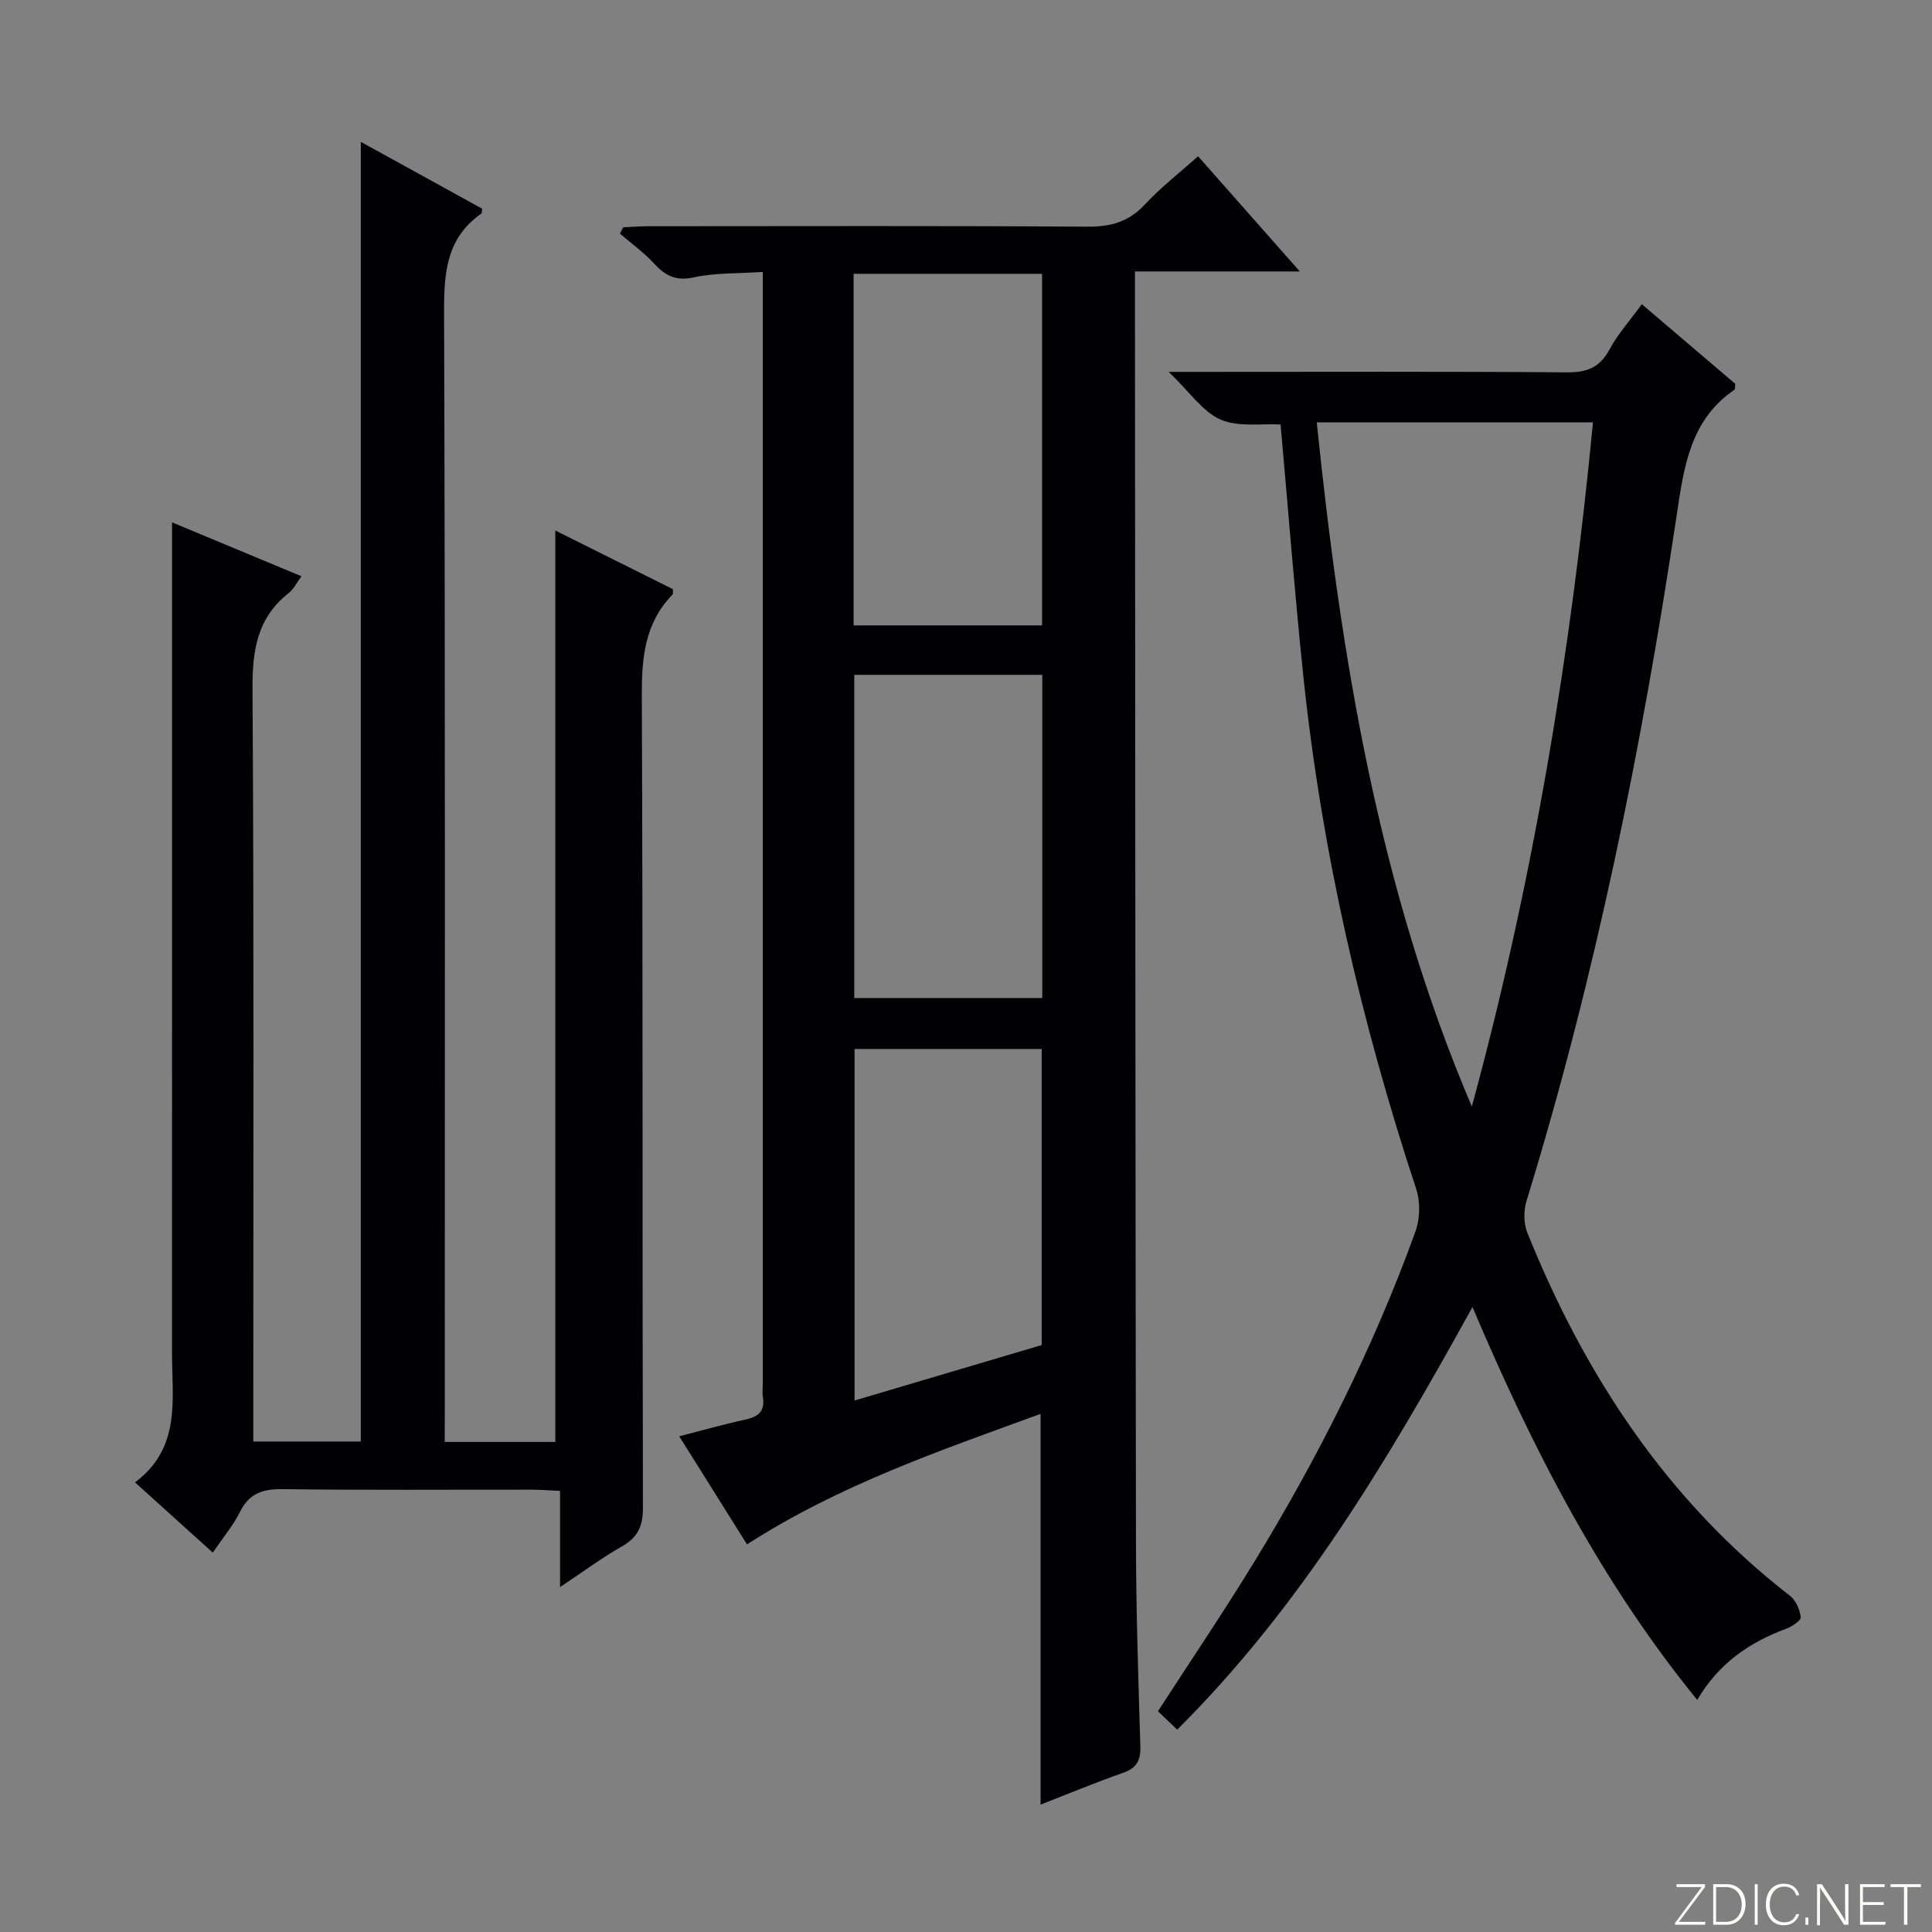
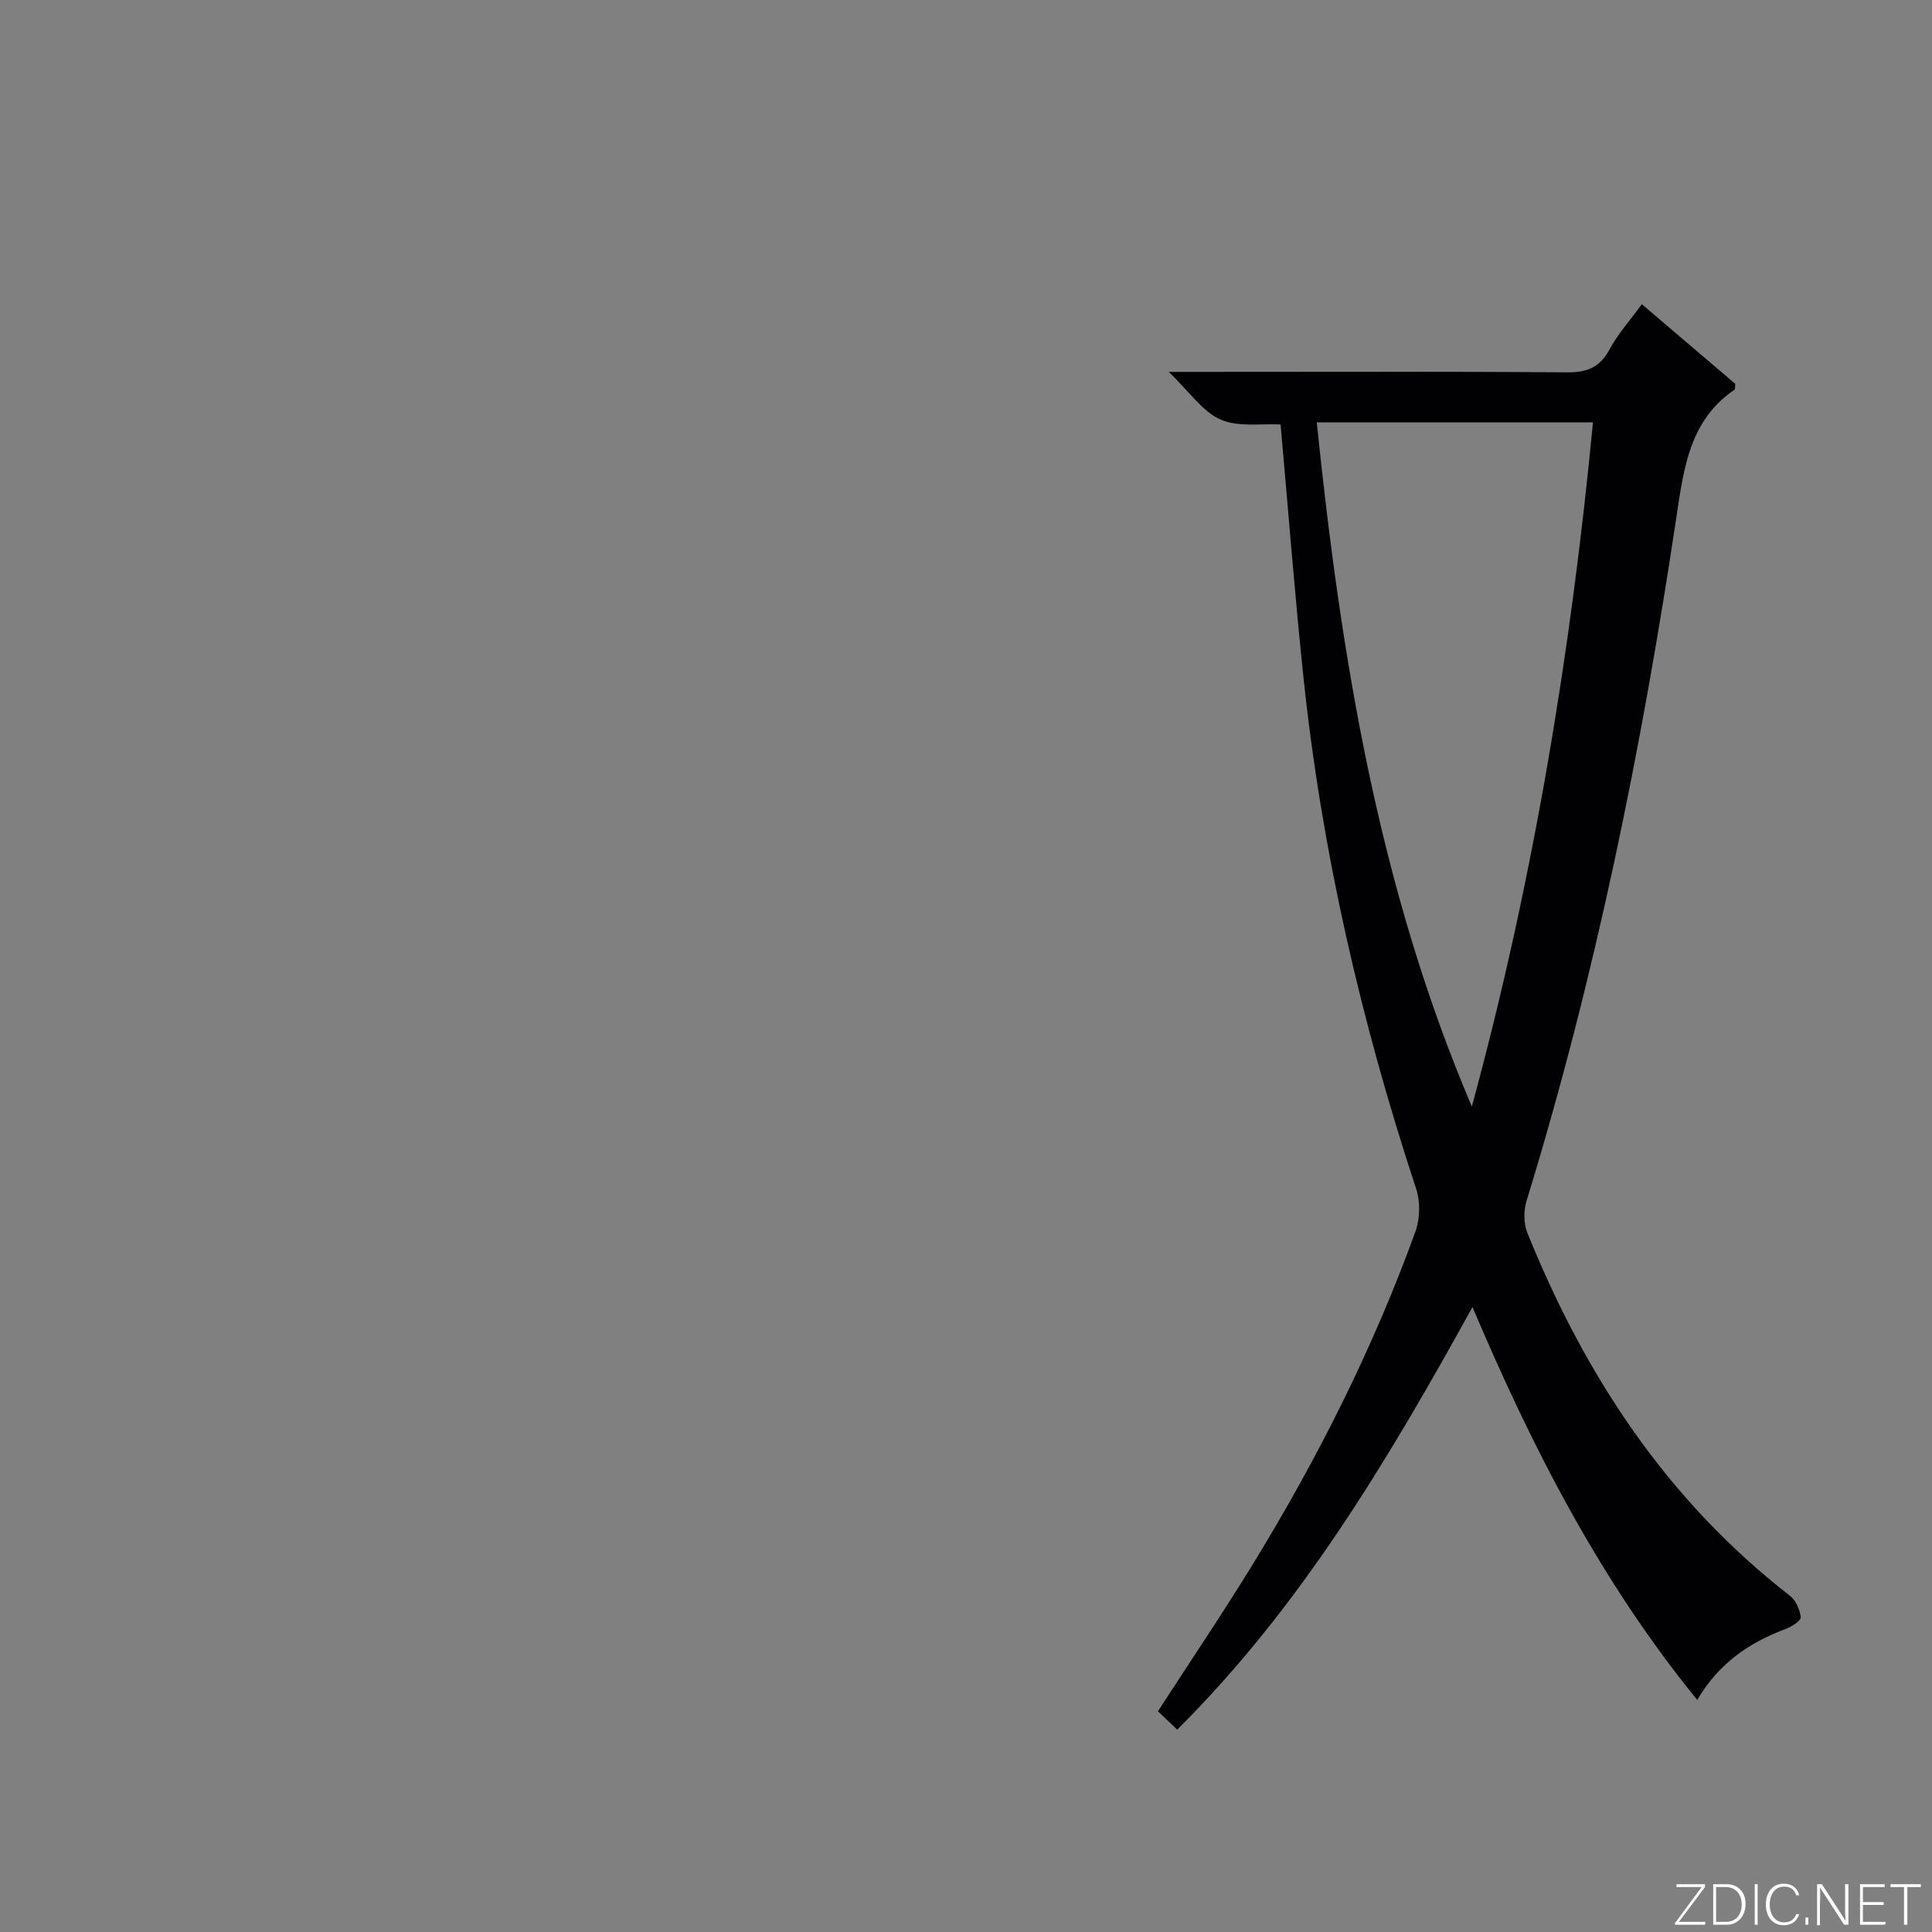
<svg xmlns="http://www.w3.org/2000/svg" enable-background="new 0 0 400 400" viewBox="0 0 400 400">
  <rect x="0" y="0" width="400" height="400" fill="#808080" stroke="none" />
  <g fill="#fbfcfa">
    <path d="m346.9 398 5.4-7.3h-5.2v-.6h5.9v.6l-5.4 7.2h5.5l-.1.6h-6.2v-.5z" />
    <path d="m354.7 390.1h2.8c2.3 0 3.9 1.6 3.9 4.1s-1.6 4.3-3.9 4.3h-2.8zm.6 7.8h2c2.2 0 3.3-1.6 3.3-3.6 0-1.8-1-3.6-3.3-3.6h-2z" />
    <path d="m363.9 390.1v8.4h-.6v-8.4z" />
    <path d="m372.5 396.3c-.4 1.3-1.4 2.3-3.2 2.3-2.4 0-3.7-1.9-3.7-4.3 0-2.3 1.2-4.3 3.7-4.3 1.8 0 2.9 1 3.2 2.4h-.6c-.4-1.1-1.1-1.8-2.5-1.8-2.1 0-3 1.9-3 3.7s.9 3.7 3 3.7c1.4 0 2.1-.7 2.5-1.7z" />
    <path d="m373.8 398.5v-1.5h.6v1.5z" />
    <path d="m376.2 398.5v-8.4h1c1.3 2 4.4 6.7 4.9 7.6-.1-1.2-.1-2.4-.1-3.8v-3.8h.7v8.4h-.9c-1.2-1.9-4.4-6.8-5-7.7.1 1.1 0 2.3 0 3.9v3.9h-.6z" />
    <path d="m390 394.4h-4.3v3.5h4.7l-.1.6h-5.2v-8.4h5.1v.6h-4.5v3.1h4.3v.7z" />
    <path d="m394.2 390.7h-2.8v-.6h6.3v.6h-2.8v7.8h-.7z" />
  </g>
-   <path d="m157.93 56.3c-5.16.35-9.85.16-14.29 1.13-3.72.81-5.88-.33-8.21-2.86-2.11-2.29-4.7-4.15-7.08-6.2.22-.44.45-.87.67-1.31 1.72-.08 3.43-.22 5.15-.22 30.32-.01 60.65-.11 90.97.09 4.82.03 8.56-.99 11.9-4.6 3.24-3.5 7.08-6.46 11.01-9.98 6.87 7.78 13.54 15.32 21.06 23.85-11.94 0-22.75 0-34.13 0v6.04c.06 85.63.08 171.27.21 256.9.02 14.14.48 28.28.91 42.42.09 2.94-.79 4.51-3.62 5.5-5.76 2.02-11.4 4.37-17.04 6.57 0-27.06 0-53.66 0-80.9-20.67 7.56-41.51 14.62-60.78 27.02-4.57-7.29-9.12-14.54-14.03-22.38 4.83-1.24 9.19-2.49 13.61-3.44 2.7-.58 4.19-1.69 3.71-4.66-.16-.97-.02-2-.02-2.99 0-74.31 0-148.61 0-222.92 0-2 0-4 0-7.06zm18.8.39v72.79h39.02c0-24.4 0-48.46 0-72.79-12.98 0-25.73 0-39.02 0zm.14 83.03v66.91h38.92c0-22.41 0-44.5 0-66.91-12.96 0-25.72 0-38.92 0zm38.8 138.76c0-20.76 0-40.97 0-61.3-13.09 0-25.85 0-38.74 0v72.78c13.24-3.92 25.91-7.68 38.74-11.48z" fill="#010103" />
-   <path d="m92.07 298.54h22.9c0-62.99 0-125.69 0-188.7 7.92 3.95 16.17 8.06 24.35 12.14-.03.57.07.97-.08 1.12-5.79 5.94-6.4 13.16-6.36 21.09.24 56 .09 112 .23 168 .01 3.84-1.09 6.12-4.37 7.99-4.14 2.35-7.98 5.21-12.79 8.41 0-7.12 0-13.32 0-19.92-2.35-.1-4.14-.25-5.92-.25-17.17-.02-34.33.12-51.5-.11-4.12-.05-6.92.84-8.84 4.7-1.39 2.8-3.47 5.26-5.64 8.44-5.27-4.76-10.36-9.35-16.1-14.54 9.61-7.17 7.66-17.23 7.66-26.76.02-55 .01-110 .01-165 0-1.98 0-3.95 0-7 9.31 3.88 17.9 7.45 26.8 11.16-1.04 1.4-1.64 2.68-2.63 3.46-6.56 5.14-7.56 11.92-7.51 19.88.31 49.66.16 99.33.16 149v6.8h22.26c0-89.27 0-178.64 0-269.08 8.99 4.95 17.07 9.41 25.13 13.84-.08.45-.02.9-.2 1.03-7.1 4.98-7.71 12.01-7.69 20.08.25 76 .15 152 .15 228-.02 1.94-.02 3.91-.02 6.22z" fill="#010103" />
-   <path d="m351.39 351.95c-20.04-24.63-34.1-52.04-46.53-81.34-17.51 31.71-35.56 62.06-61.13 87.49-1.56-1.48-2.74-2.61-3.99-3.8 6.8-10.51 13.58-20.53 19.89-30.84 13.3-21.75 24.72-44.45 33.41-68.45.96-2.65 1.05-6.18.17-8.84-11.42-34.64-19.59-69.98-23.38-106.28-1.81-17.33-3.15-34.71-4.7-52-4.01-.23-8.76.59-12.44-1.03-3.72-1.64-6.37-5.7-10.72-9.87h6.49c25.33 0 50.66-.1 76 .1 4.15.03 6.78-1.02 8.78-4.75 1.7-3.17 4.19-5.93 6.68-9.36 6.66 5.67 13.06 11.13 19.35 16.49-.08.62 0 1.11-.17 1.22-9.23 6.29-10.48 16.1-11.97 26.05-7.19 47.99-16.8 95.46-31.08 141.9-.62 2.01-.6 4.67.17 6.6 11.91 29.52 28.91 55.39 54.37 75.15 1.22.94 2.06 2.87 2.23 4.43.08.7-1.82 1.95-3.03 2.4-7.54 2.81-13.9 7.08-18.4 14.73zm-46.66-122.85c12.65-46.49 20.49-93.71 25.08-141.66-19.31 0-38.01 0-57.19 0 5.03 48.75 12.81 96.41 32.11 141.66z" fill="#010103" />
+   <path d="m351.39 351.95c-20.04-24.63-34.1-52.04-46.53-81.34-17.51 31.71-35.56 62.06-61.13 87.49-1.56-1.48-2.74-2.61-3.99-3.8 6.8-10.51 13.58-20.53 19.89-30.84 13.3-21.75 24.72-44.45 33.41-68.45.96-2.65 1.05-6.18.17-8.84-11.42-34.64-19.59-69.98-23.38-106.28-1.81-17.33-3.15-34.71-4.7-52-4.01-.23-8.76.59-12.44-1.03-3.72-1.64-6.37-5.7-10.72-9.87h6.49c25.33 0 50.66-.1 76 .1 4.15.03 6.78-1.02 8.78-4.75 1.7-3.17 4.19-5.93 6.68-9.36 6.66 5.67 13.06 11.13 19.35 16.49-.08.62 0 1.11-.17 1.22-9.23 6.29-10.48 16.1-11.97 26.05-7.19 47.99-16.8 95.46-31.08 141.9-.62 2.01-.6 4.67.17 6.6 11.91 29.52 28.91 55.39 54.37 75.15 1.22.94 2.06 2.87 2.23 4.43.08.7-1.82 1.95-3.03 2.4-7.54 2.81-13.9 7.08-18.4 14.73m-46.66-122.85c12.65-46.49 20.49-93.71 25.08-141.66-19.31 0-38.01 0-57.19 0 5.03 48.75 12.81 96.41 32.11 141.66z" fill="#010103" />
</svg>